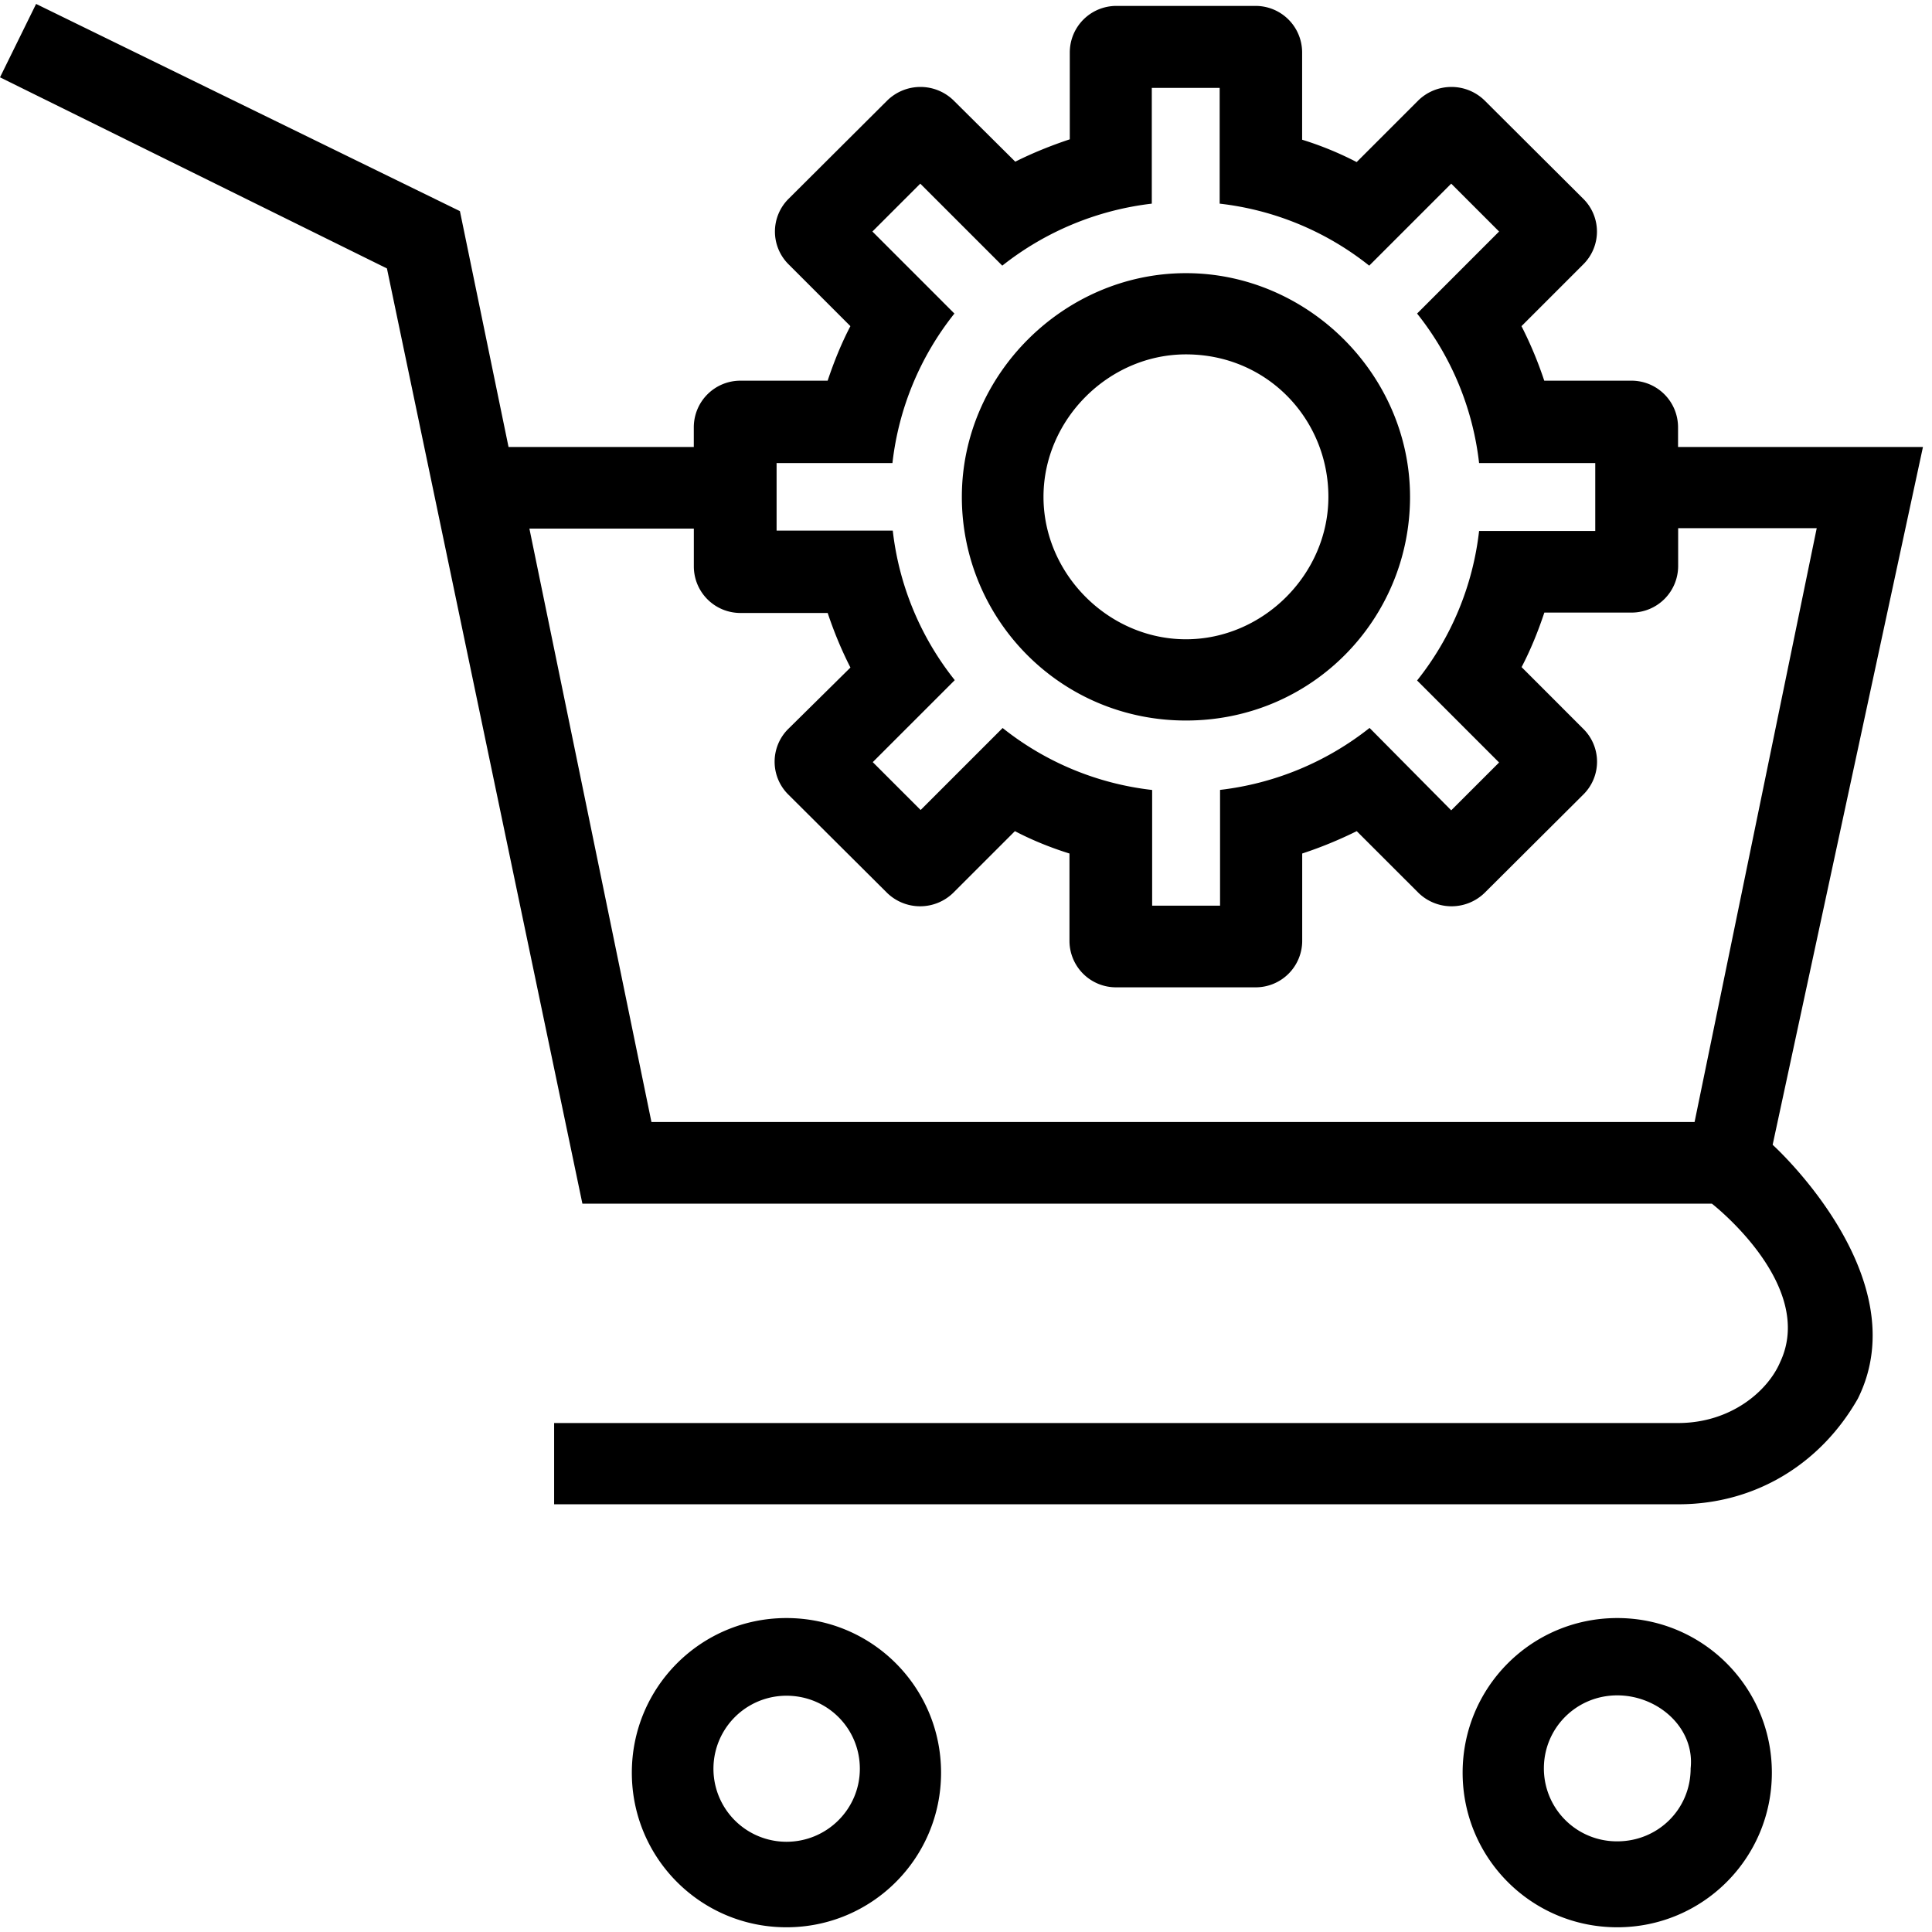
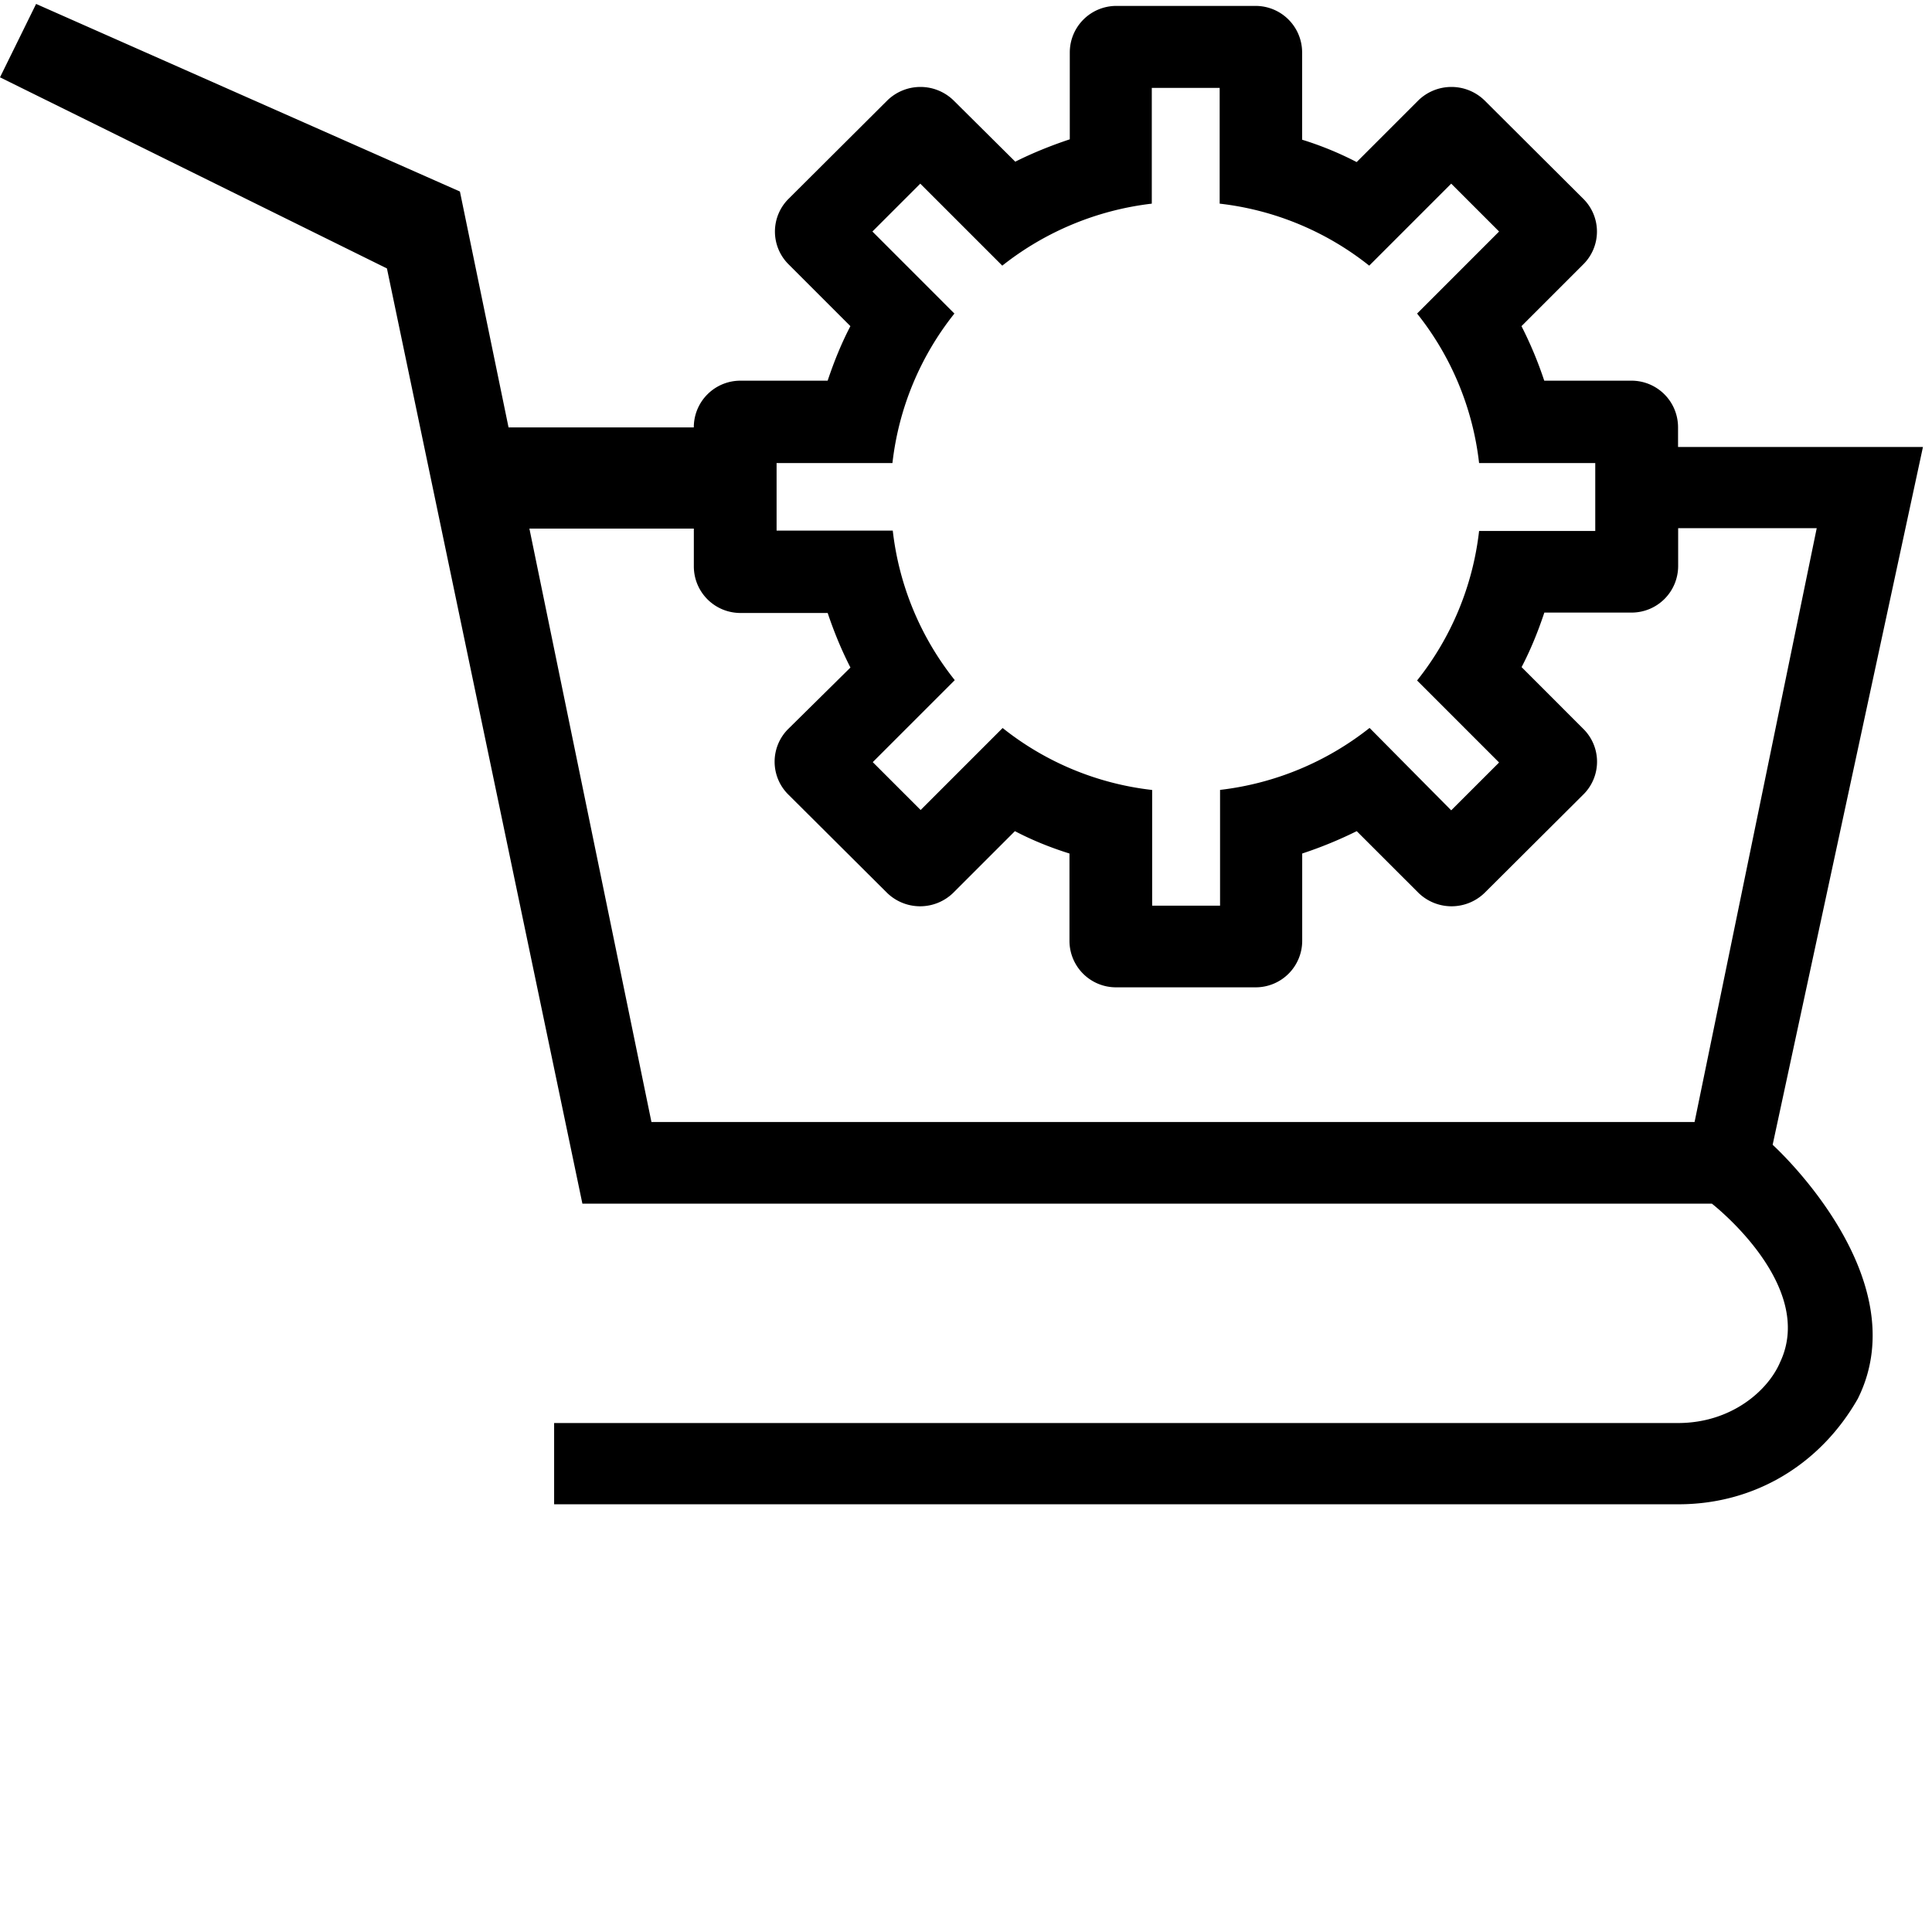
<svg xmlns="http://www.w3.org/2000/svg" width="54" height="54" viewBox="0 0 54 54">
-   <path d="M49.546 31.997l4.201-19.503h-6.845v-.548c0-.724-.581-1.306-1.305-1.306h-2.435a10.867 10.867 0 0 0-.636-1.524l1.722-1.722a1.29 1.29 0 0 0 0-1.843l-2.753-2.743a1.326 1.326 0 0 0-1.854 0L37.919 4.53a9.185 9.185 0 0 0-1.524-.625V1.47c0-.724-.582-1.305-1.305-1.305h-3.883c-.724 0-1.306.581-1.306 1.305v2.424c-.526.175-1.042.383-1.524.625l-1.723-1.711a1.326 1.326 0 0 0-1.854 0l-2.753 2.743a1.29 1.29 0 0 0 0 1.843l1.722 1.722c-.252.482-.46.998-.636 1.524h-2.435c-.724 0-1.306.582-1.306 1.306v.548h-5.178l-1.359-6.593L1.009.11 0 2.161l10.815 5.342 5.463 26.139h31.569s2.929 2.271 1.908 4.431c-.34.801-1.371 1.701-2.852 1.701H15.488v2.271h31.426c2.161 0 3.981-1.141 5.013-2.951 1.7-3.412-2.381-7.097-2.381-7.097zm-27.85-19.054h3.248a8.175 8.175 0 0 1 1.732-4.179l-2.292-2.293 1.338-1.338 2.292 2.292a8.287 8.287 0 0 1 4.179-1.733V2.457h1.897v3.235a8.198 8.198 0 0 1 4.18 1.733l2.292-2.292L41.9 6.471l-2.292 2.293a8.176 8.176 0 0 1 1.733 4.179h3.247v1.898h-3.247a8.183 8.183 0 0 1-1.733 4.179l2.292 2.292-1.338 1.337-2.282-2.303a8.27 8.27 0 0 1-4.179 1.732v3.236h-1.898V22.08a8.182 8.182 0 0 1-4.179-1.732l-2.292 2.292-1.338-1.338 2.292-2.292a8.183 8.183 0 0 1-1.733-4.18h-3.247v-1.886h-.01zM47.364 31.36H18.208l-3.411-16.585h4.596v1.053c0 .724.582 1.305 1.306 1.305h2.435c.176.526.384 1.031.636 1.525l-1.733 1.711a1.291 1.291 0 0 0 0 1.842l2.754 2.742a1.326 1.326 0 0 0 1.854 0l1.722-1.722c.482.252.998.461 1.525.625v2.435a1.3 1.3 0 0 0 1.305 1.305h3.895a1.3 1.3 0 0 0 1.305-1.305v-2.435a11.588 11.588 0 0 0 1.524-.625l1.723 1.722a1.326 1.326 0 0 0 1.854 0l2.753-2.742a1.29 1.29 0 0 0 0-1.842l-1.722-1.723c.252-.482.461-.998.636-1.524H45.6c.724 0 1.305-.582 1.305-1.306v-1.053h3.873L47.364 31.36zm0 0" />
-   <path fill="none" d="M0 0h53.737v54H0z" />
-   <path d="M21.982 45.225c-2.392 0-4.322 1.931-4.322 4.322s1.93 4.321 4.322 4.321c2.391 0 4.321-1.93 4.321-4.321s-1.93-4.322-4.321-4.322zm0 6.253a2.04 2.04 0 1 1 0-4.082c1.141 0 2.051.911 2.051 2.041s-.922 2.041-2.051 2.041zm0 0M45.203 45.225c-2.392 0-4.322 1.931-4.322 4.322s1.93 4.321 4.322 4.321c2.391 0 4.321-1.93 4.321-4.321s-1.93-4.322-4.321-4.322zm2.051 4.201c0 1.141-.911 2.04-2.051 2.04a2.038 2.038 0 0 1-2.051-2.04c0-1.129.91-2.04 2.051-2.04s2.172.91 2.051 2.04zm0 0M33.148 20.139c3.532 0 6.263-2.841 6.263-6.252s-2.853-6.252-6.263-6.252c-3.412 0-6.264 2.841-6.264 6.252s2.743 6.252 6.264 6.252zm0-10.234c2.281 0 3.981 1.821 3.981 3.982 0 2.161-1.821 3.981-3.981 3.981-2.161 0-3.982-1.821-3.982-3.981 0-2.161 1.821-3.982 3.982-3.982zm0 0" />
+   <path d="M49.546 31.997l4.201-19.503h-6.845v-.548c0-.724-.581-1.306-1.305-1.306h-2.435a10.867 10.867 0 0 0-.636-1.524l1.722-1.722a1.29 1.29 0 0 0 0-1.843l-2.753-2.743a1.326 1.326 0 0 0-1.854 0L37.919 4.53a9.185 9.185 0 0 0-1.524-.625V1.47c0-.724-.582-1.305-1.305-1.305h-3.883c-.724 0-1.306.581-1.306 1.305v2.424c-.526.175-1.042.383-1.524.625l-1.723-1.711a1.326 1.326 0 0 0-1.854 0l-2.753 2.743a1.29 1.29 0 0 0 0 1.843l1.722 1.722c-.252.482-.46.998-.636 1.524h-2.435c-.724 0-1.306.582-1.306 1.306h-5.178l-1.359-6.593L1.009.11 0 2.161l10.815 5.342 5.463 26.139h31.569s2.929 2.271 1.908 4.431c-.34.801-1.371 1.701-2.852 1.701H15.488v2.271h31.426c2.161 0 3.981-1.141 5.013-2.951 1.7-3.412-2.381-7.097-2.381-7.097zm-27.85-19.054h3.248a8.175 8.175 0 0 1 1.732-4.179l-2.292-2.293 1.338-1.338 2.292 2.292a8.287 8.287 0 0 1 4.179-1.733V2.457h1.897v3.235a8.198 8.198 0 0 1 4.18 1.733l2.292-2.292L41.9 6.471l-2.292 2.293a8.176 8.176 0 0 1 1.733 4.179h3.247v1.898h-3.247a8.183 8.183 0 0 1-1.733 4.179l2.292 2.292-1.338 1.337-2.282-2.303a8.27 8.27 0 0 1-4.179 1.732v3.236h-1.898V22.08a8.182 8.182 0 0 1-4.179-1.732l-2.292 2.292-1.338-1.338 2.292-2.292a8.183 8.183 0 0 1-1.733-4.18h-3.247v-1.886h-.01zM47.364 31.36H18.208l-3.411-16.585h4.596v1.053c0 .724.582 1.305 1.306 1.305h2.435c.176.526.384 1.031.636 1.525l-1.733 1.711a1.291 1.291 0 0 0 0 1.842l2.754 2.742a1.326 1.326 0 0 0 1.854 0l1.722-1.722c.482.252.998.461 1.525.625v2.435a1.3 1.3 0 0 0 1.305 1.305h3.895a1.3 1.3 0 0 0 1.305-1.305v-2.435a11.588 11.588 0 0 0 1.524-.625l1.723 1.722a1.326 1.326 0 0 0 1.854 0l2.753-2.742a1.29 1.29 0 0 0 0-1.842l-1.722-1.723c.252-.482.461-.998.636-1.524H45.6c.724 0 1.305-.582 1.305-1.306v-1.053h3.873L47.364 31.36zm0 0" />
</svg>